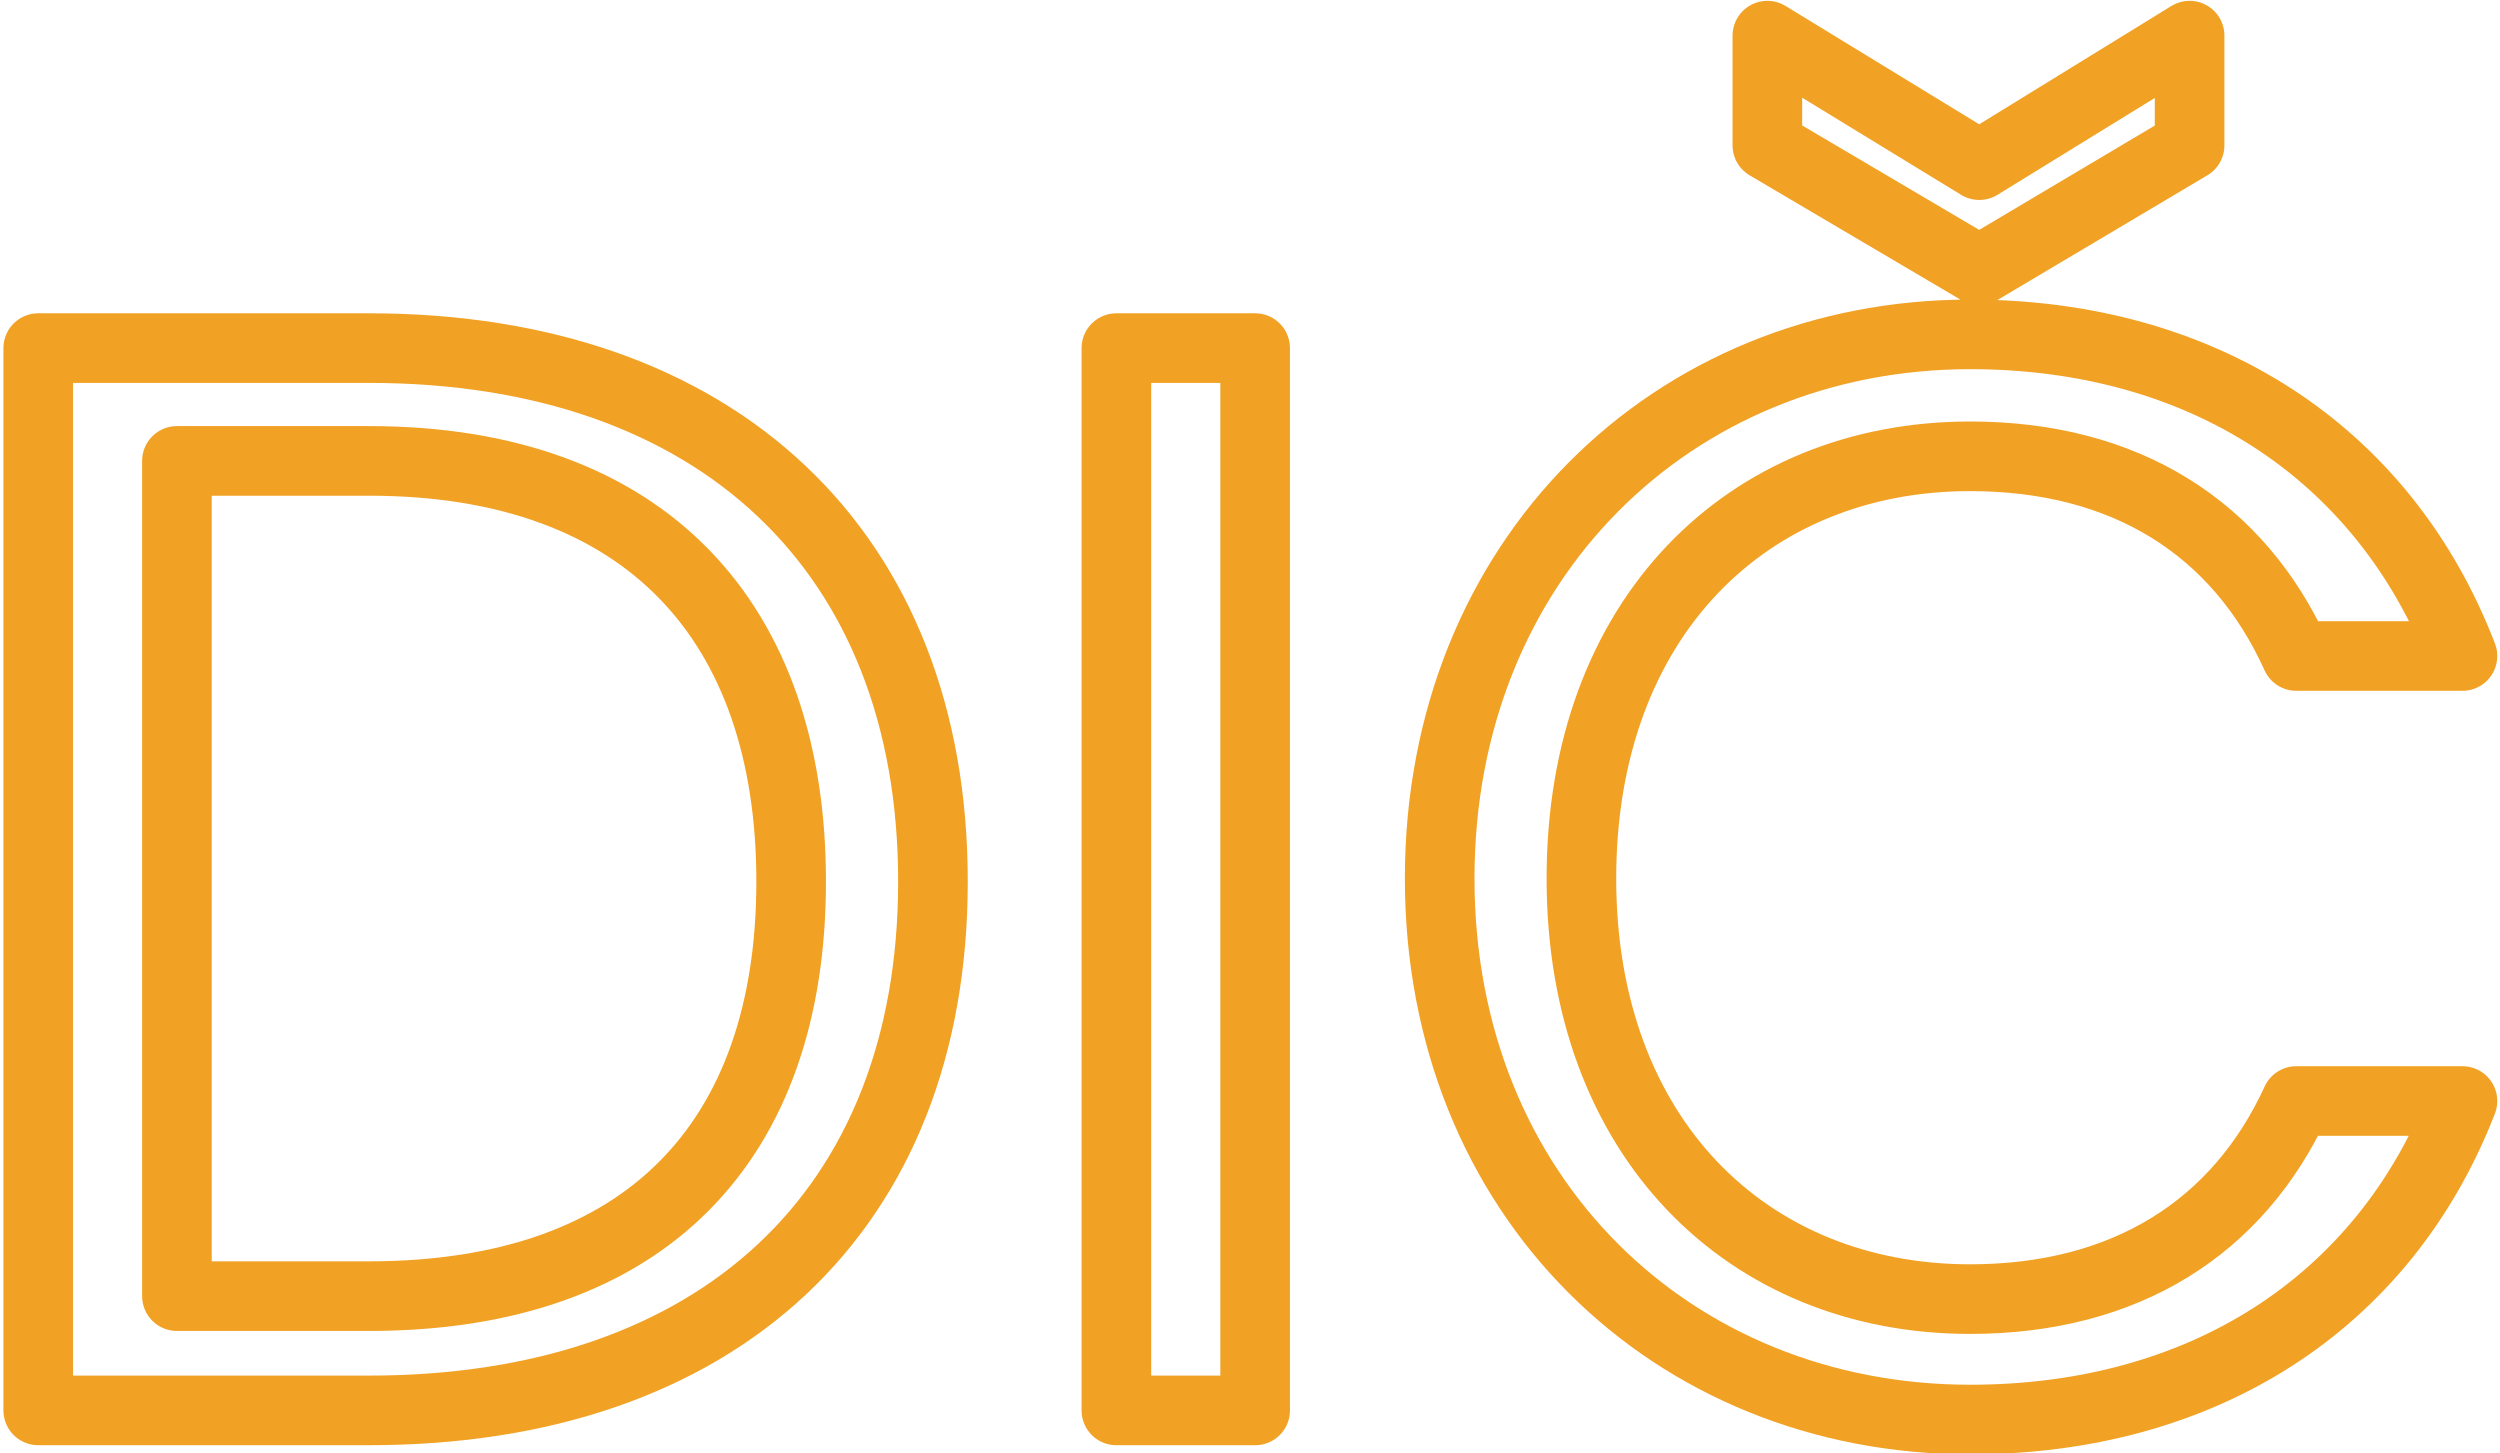
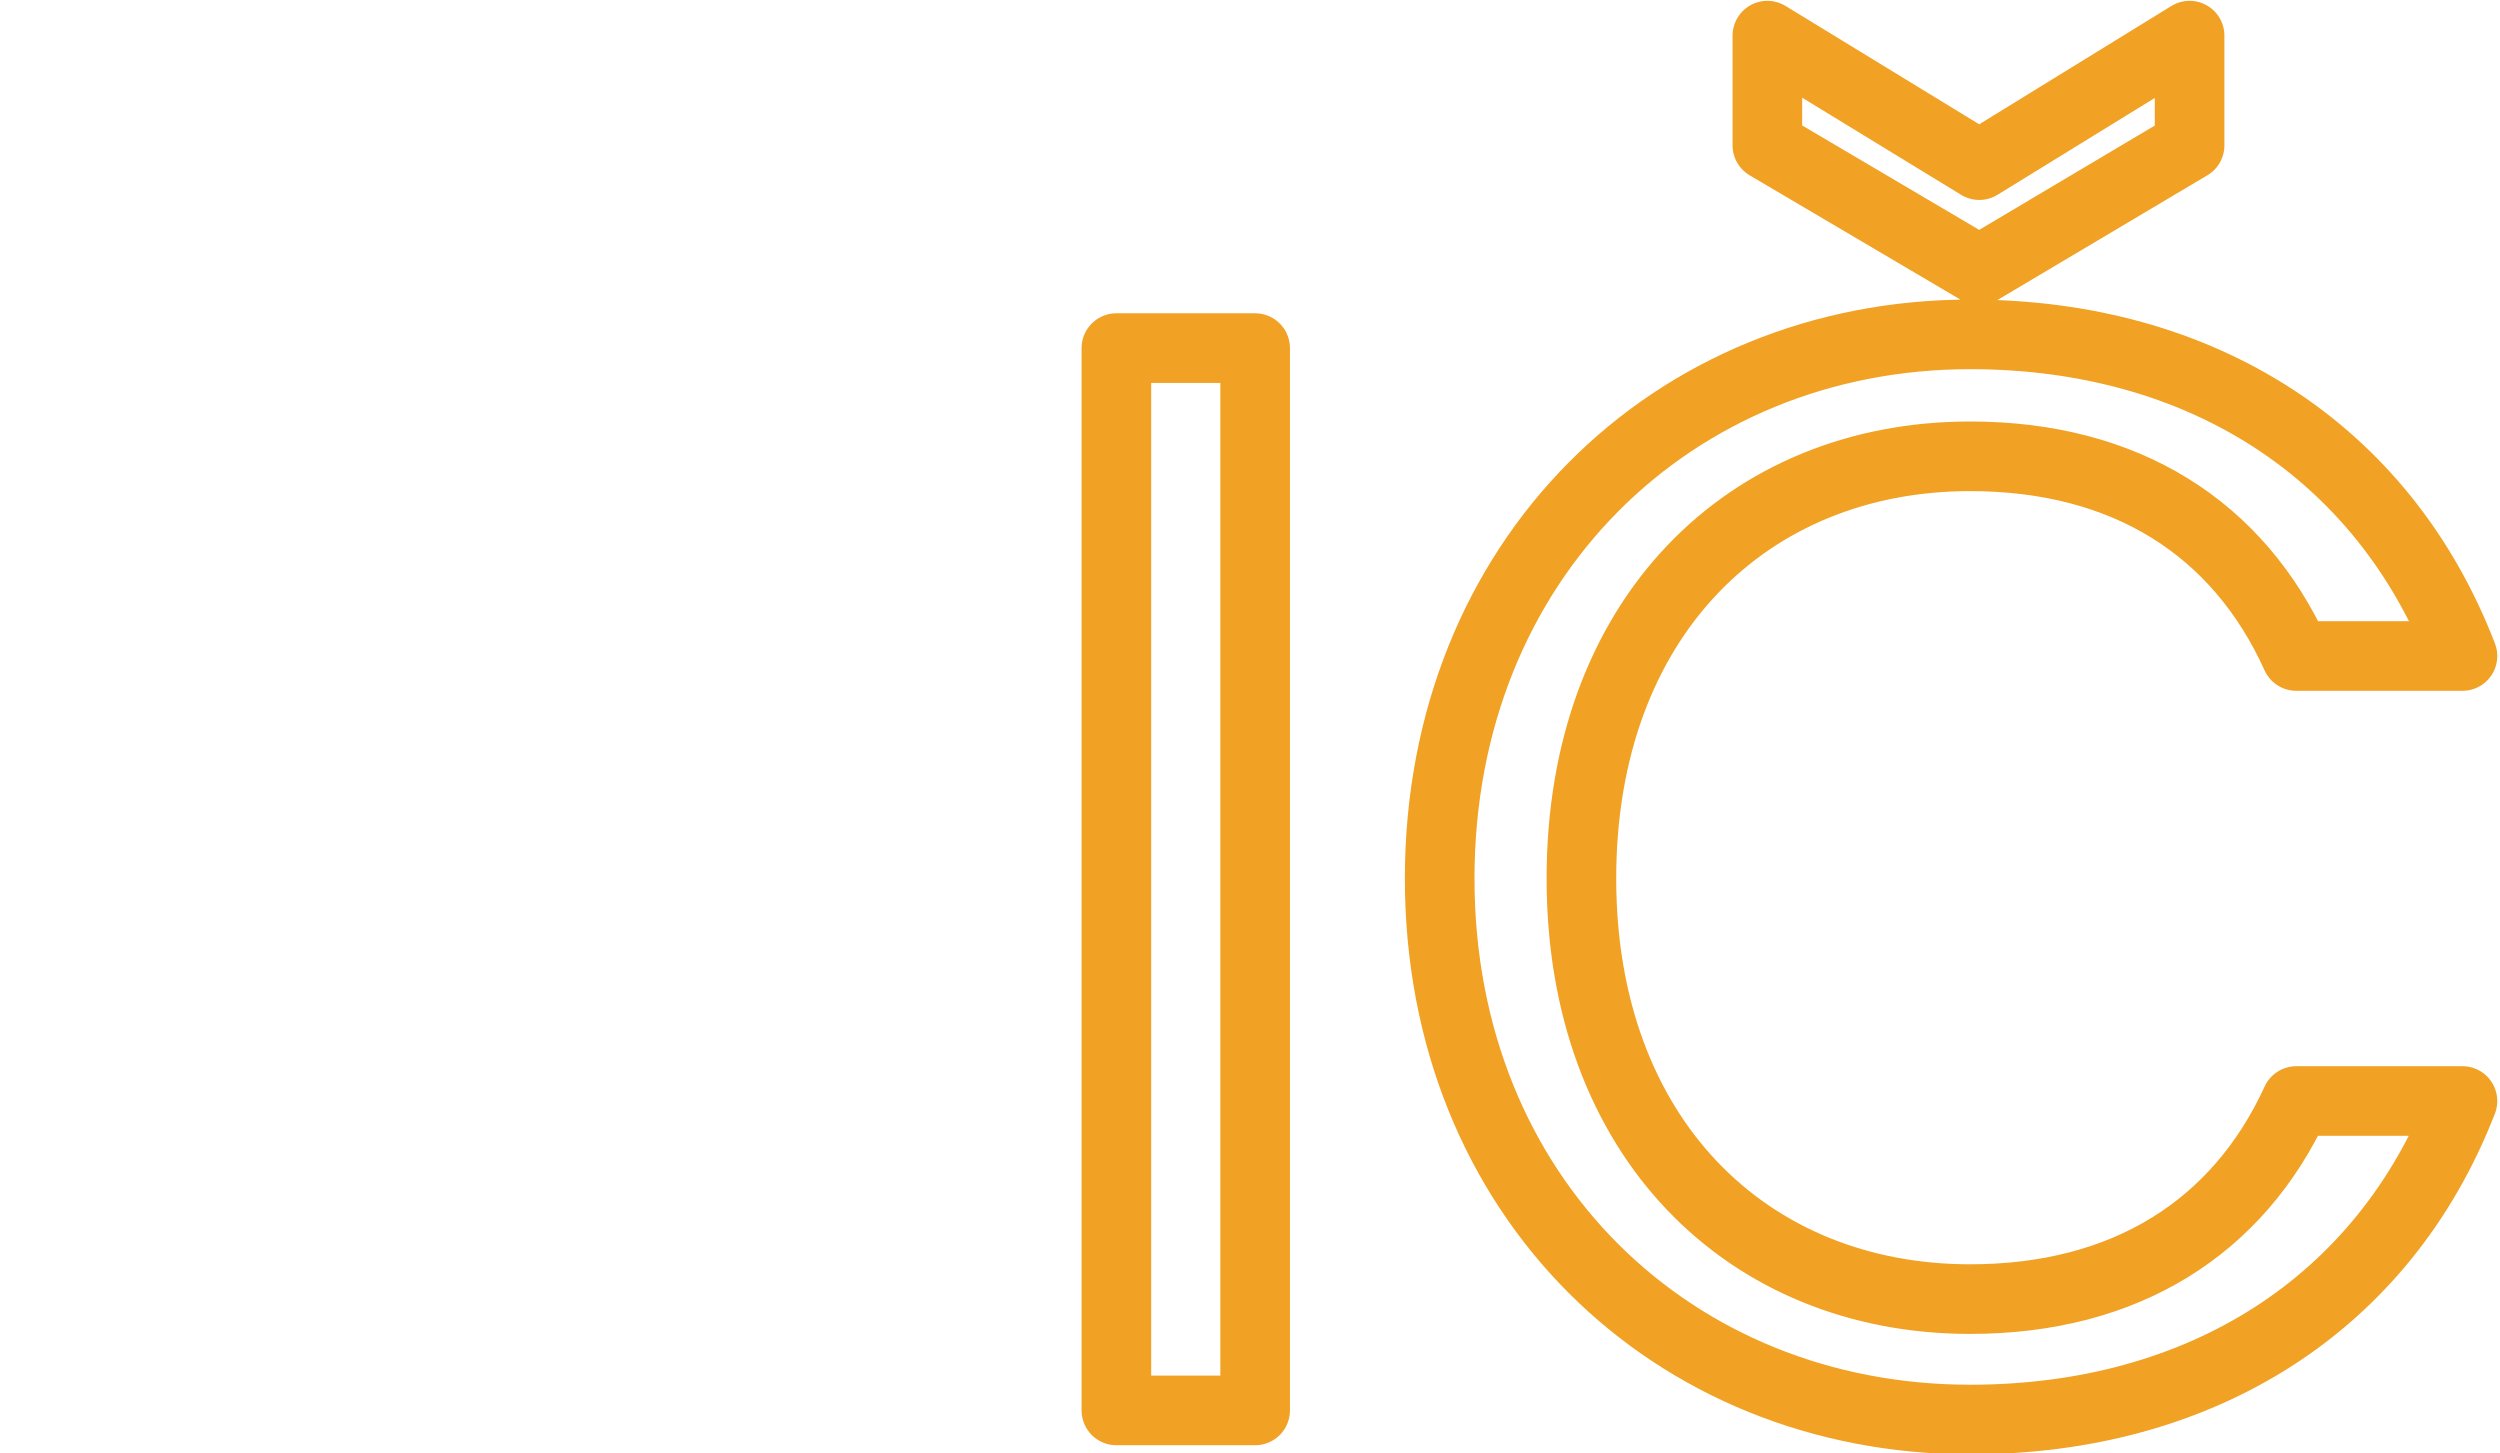
<svg xmlns="http://www.w3.org/2000/svg" version="1.1" id="Vrstva_1" x="0px" y="0px" width="107.741px" height="62.638px" viewBox="-27.807 5.489 107.741 62.638" enable-background="new -27.807 5.489 107.741 62.638" xml:space="preserve">
  <g>
-     <path fill="none" stroke="#F1A123" stroke-width="3" stroke-linejoin="round" stroke-miterlimit="10" d="M12.4,43.479    c0,14.188-9.263,22.793-24.305,22.793h-14.254V20.491h14.254C3.137,20.491,12.4,29.291,12.4,43.479z M-11.905,61.348    c11.957,0,18.194-6.703,18.194-17.868c0-11.167-6.238-18.128-18.194-18.128h-8.277v35.996H-11.905z" />
    <path fill="none" stroke="#F1A123" stroke-width="3" stroke-linejoin="round" stroke-miterlimit="10" d="M20.305,20.491h5.98    v45.782h-5.98V20.491z" />
    <path fill="none" stroke="#F1A123" stroke-width="3" stroke-linejoin="round" stroke-miterlimit="10" d="M57.098,19.899    c9.918,0,17.8,4.992,21.218,13.861h-7.162c-2.496-5.521-7.359-8.606-14.056-8.606c-9.591,0-16.752,6.963-16.752,18.195    c0,11.166,7.161,18.127,16.752,18.127c6.696,0,11.56-3.087,14.056-8.537h7.162c-3.418,8.801-11.3,13.727-21.218,13.727    c-12.81,0-22.86-9.588-22.86-23.317S44.288,19.899,57.098,19.899z M66.557,7.025v4.728l-9.064,5.386l-9.133-5.386V7.025    l9.133,5.581L66.557,7.025z" />
  </g>
</svg>